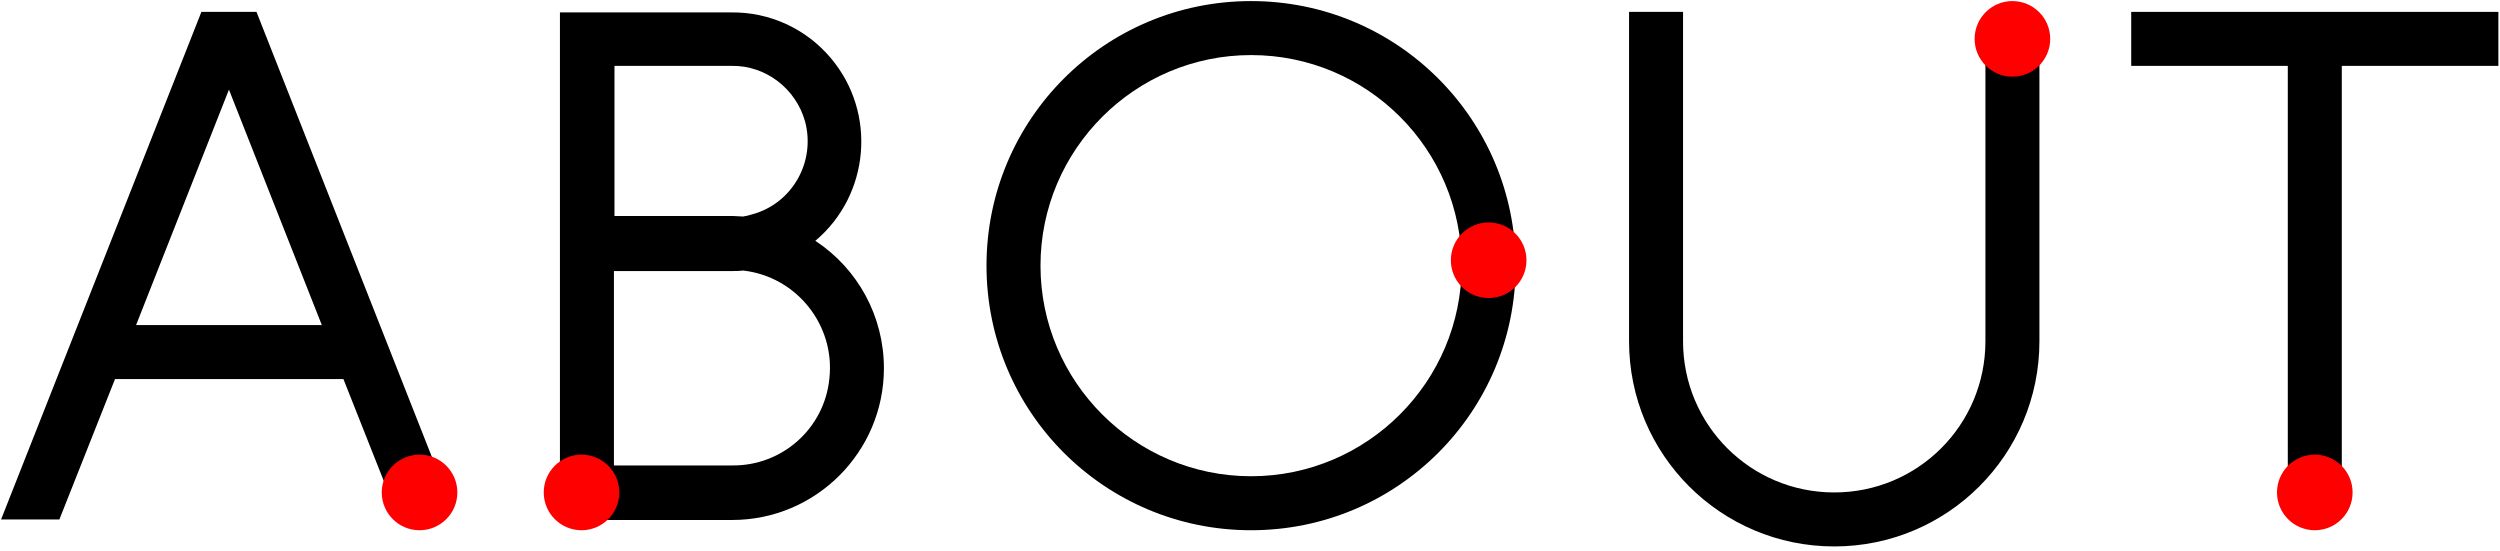
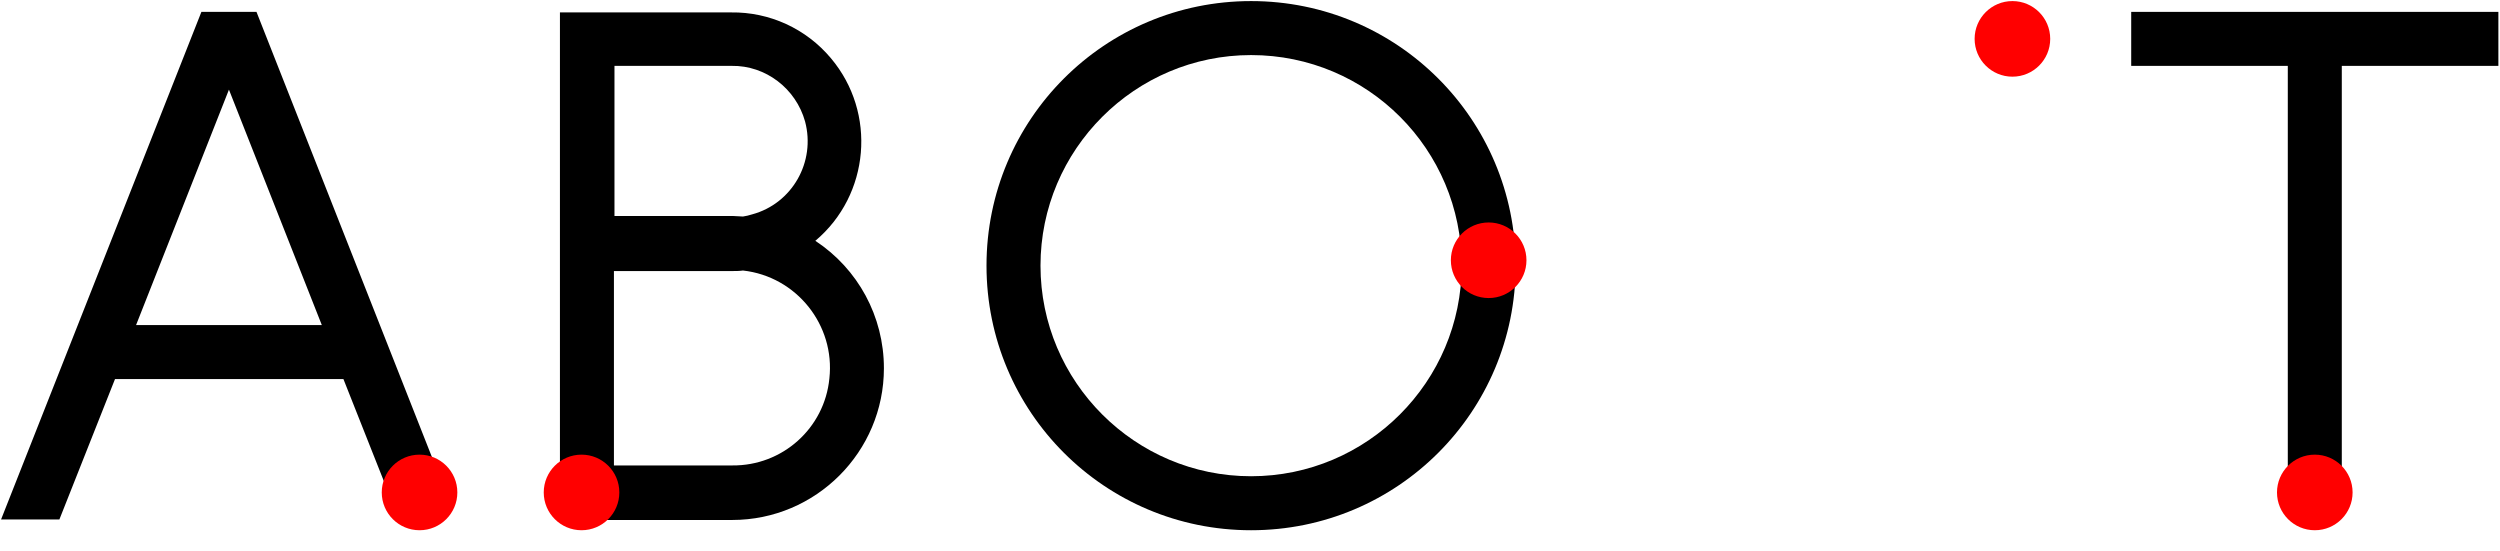
<svg xmlns="http://www.w3.org/2000/svg" version="1.1" id="レイヤー_1" x="0px" y="0px" viewBox="0 0 463 102" style="enable-background:new 0 0 463 102;" xml:space="preserve">
  <style type="text/css">
	.st0{fill:#FF0000;}
</style>
  <g>
    <path d="M83.6,93.8L47.5,2.2H37.3l-37.1,94H11l10.3-26h42.3l10.3,26h8.3L83.6,93.8z M25.2,60.2l17.2-43.6l17.2,43.6H25.2z" />
    <path d="M151,44.6c10.1-8.5,11.4-23.7,2.9-33.8c-4.6-5.5-11.4-8.6-18.5-8.5h-31.7v94h31.9c15.5,0,28.1-12.6,28.1-28.1   C163.7,58.6,158.9,49.8,151,44.6z M149.1,22.5c2,7.5-2.4,15.2-9.8,17.2c-0.6,0.2-1.1,0.3-1.7,0.4c-0.6,0-1.3-0.1-1.9-0.1h-21.9   V12.2h21.7C141.8,12.1,147.4,16.4,149.1,22.5L149.1,22.5z M135.6,86.2h-21.9v-36h21.8c0.7,0,1.4,0,2.1-0.1c9.9,1.1,17.1,10.1,16,20   C152.7,79.3,144.9,86.3,135.6,86.2z" />
    <path d="M231.7,98.2c-27.1,0-49-21.9-49-49s21.9-49,49-49s49,21.9,49,49C280.7,76.3,258.8,98.2,231.7,98.2z M231.7,10.2   c-21.5,0-39,17.5-39,39s17.5,39,39,39s39-17.5,39-39S253.3,10.2,231.7,10.2C231.7,10.2,231.7,10.2,231.7,10.2z" />
-     <path d="M339.7,101.2c-21,0-38-17-38-38v-61h10v61c0,15.5,12.5,28,28,28s28-12.5,28-28v-57h10v57   C377.7,84.2,360.7,101.2,339.7,101.2z" />
    <polygon points="462.7,2.2 394.7,2.2 394.7,12.2 423.7,12.2 423.7,91.2 433.7,91.2 433.7,12.2 462.7,12.2  " />
    <circle class="st0" cx="107.7" cy="91.2" r="7" />
    <circle class="st0" cx="275.7" cy="48.2" r="7" />
    <circle class="st0" cx="372.7" cy="7.2" r="7" />
    <circle class="st0" cx="428.7" cy="91.2" r="7" />
    <circle class="st0" cx="77.7" cy="91.2" r="7" />
  </g>
</svg>